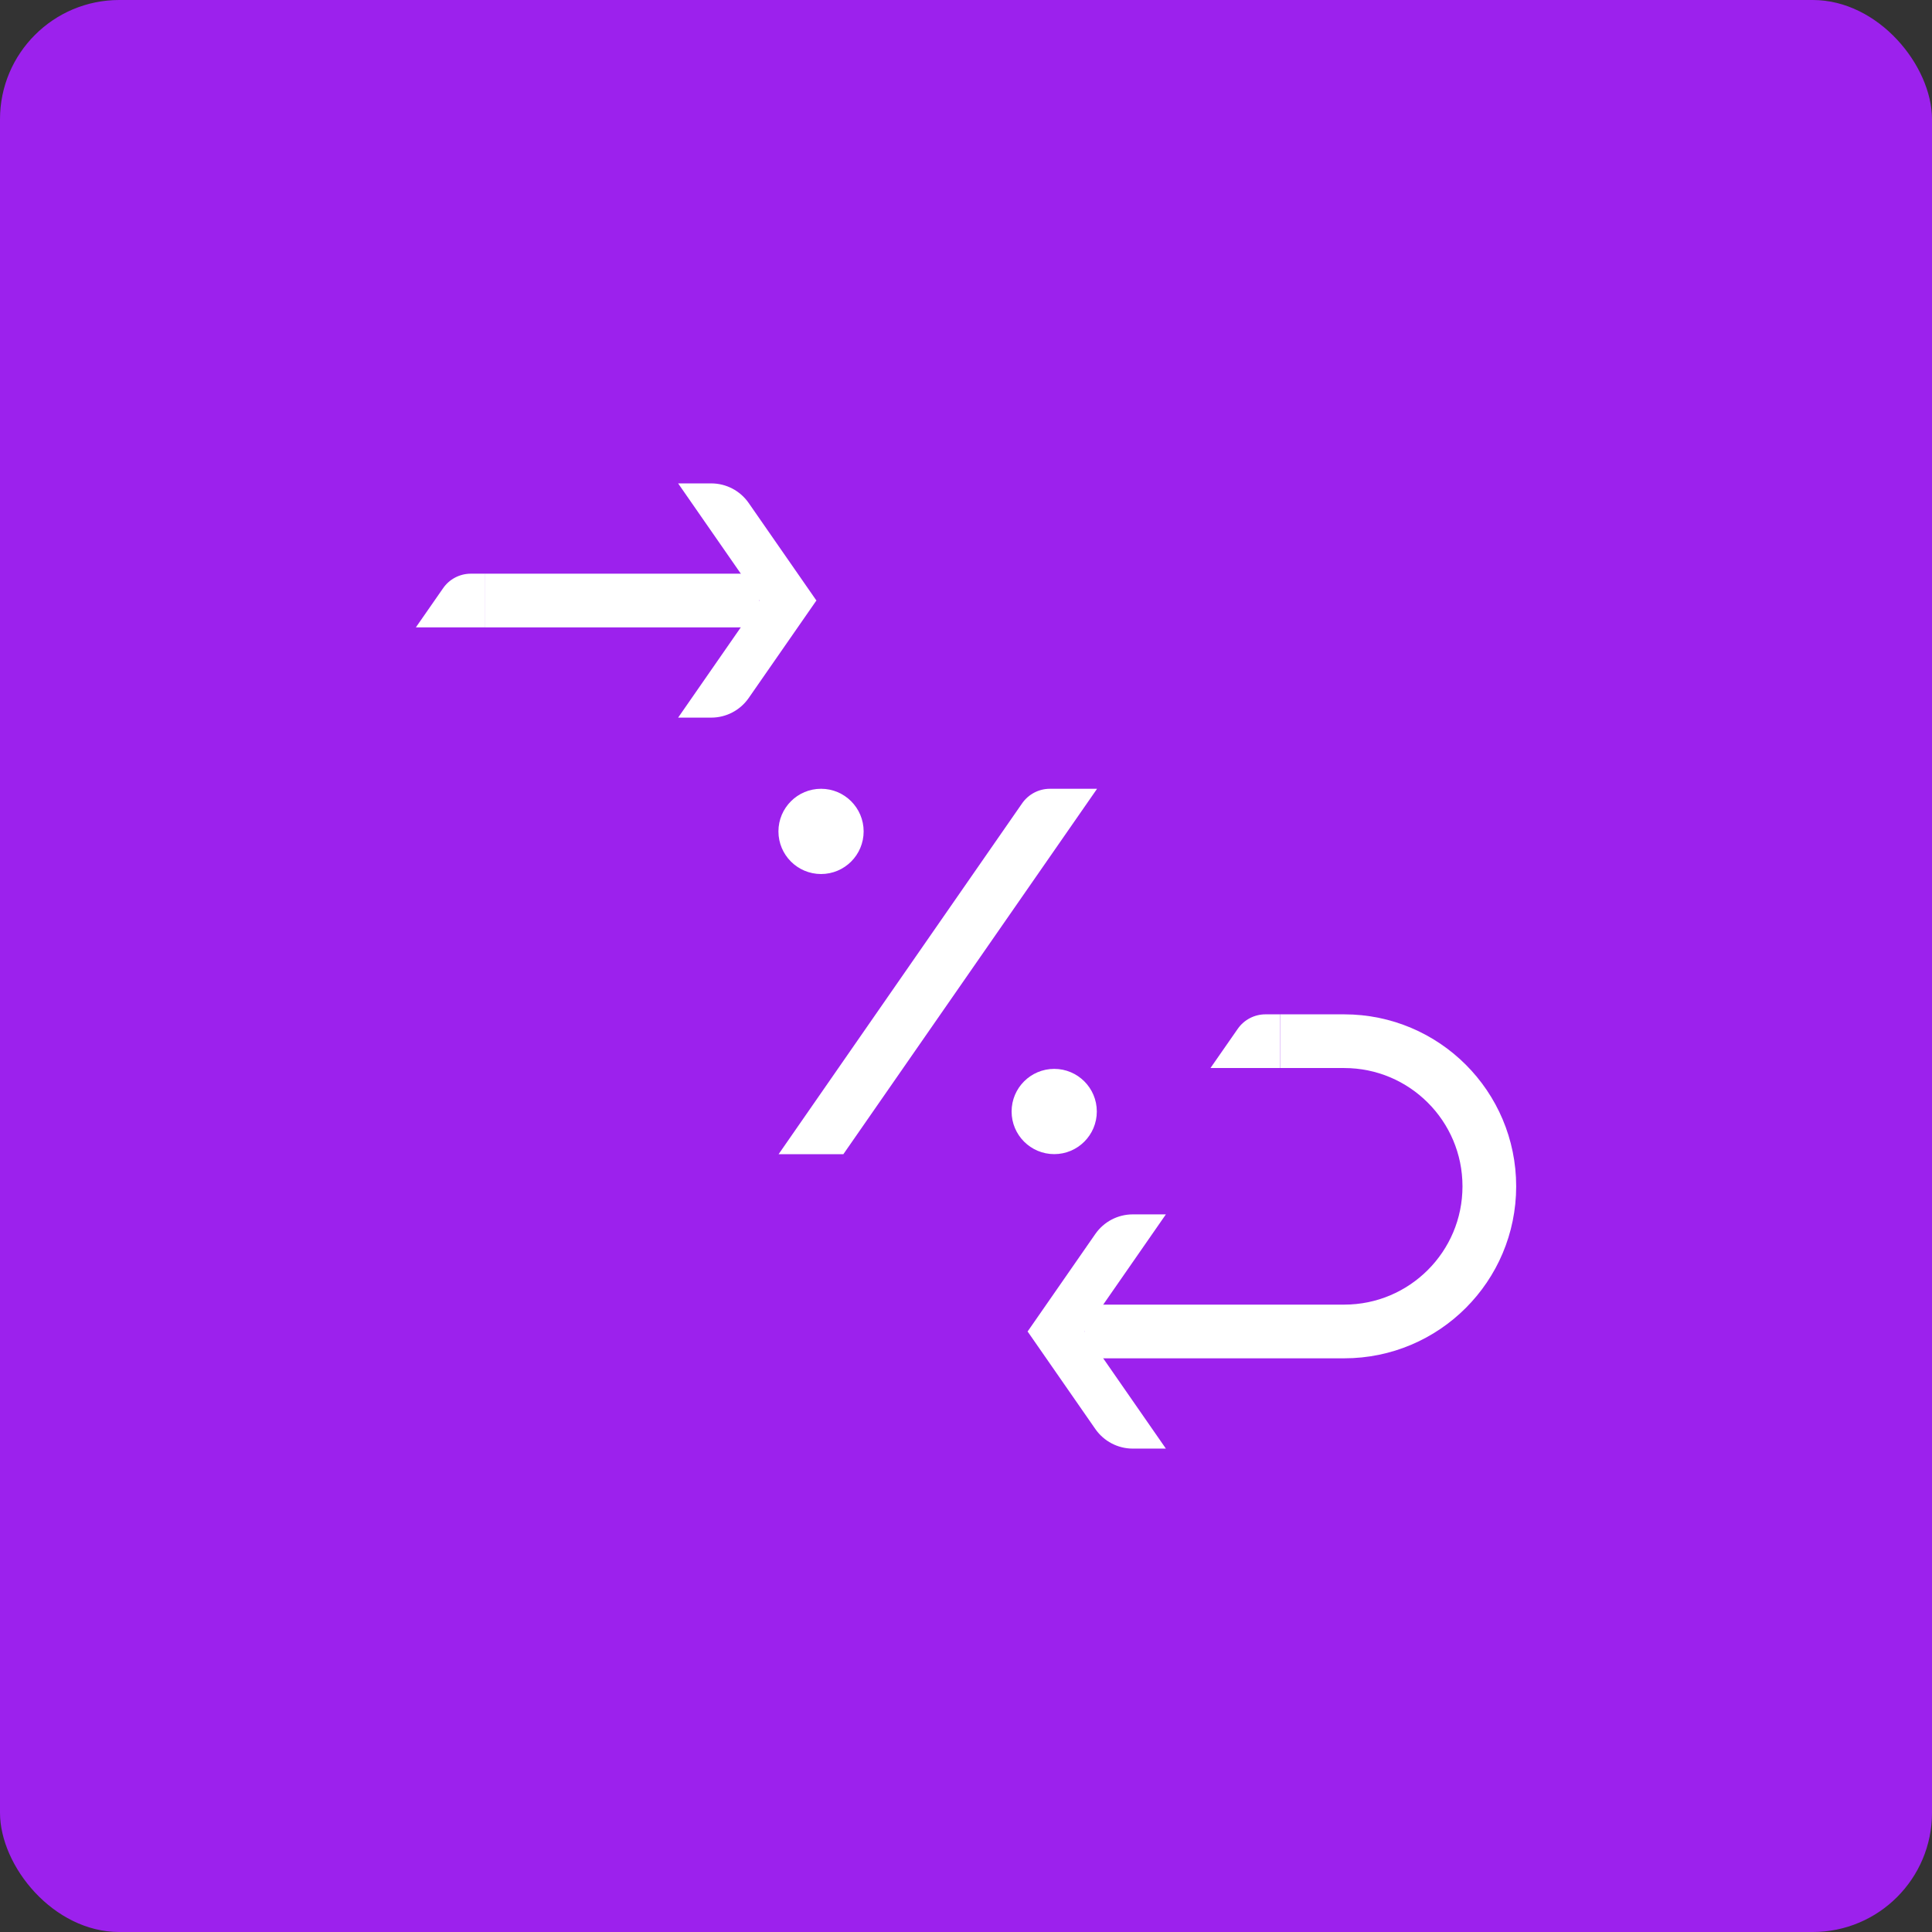
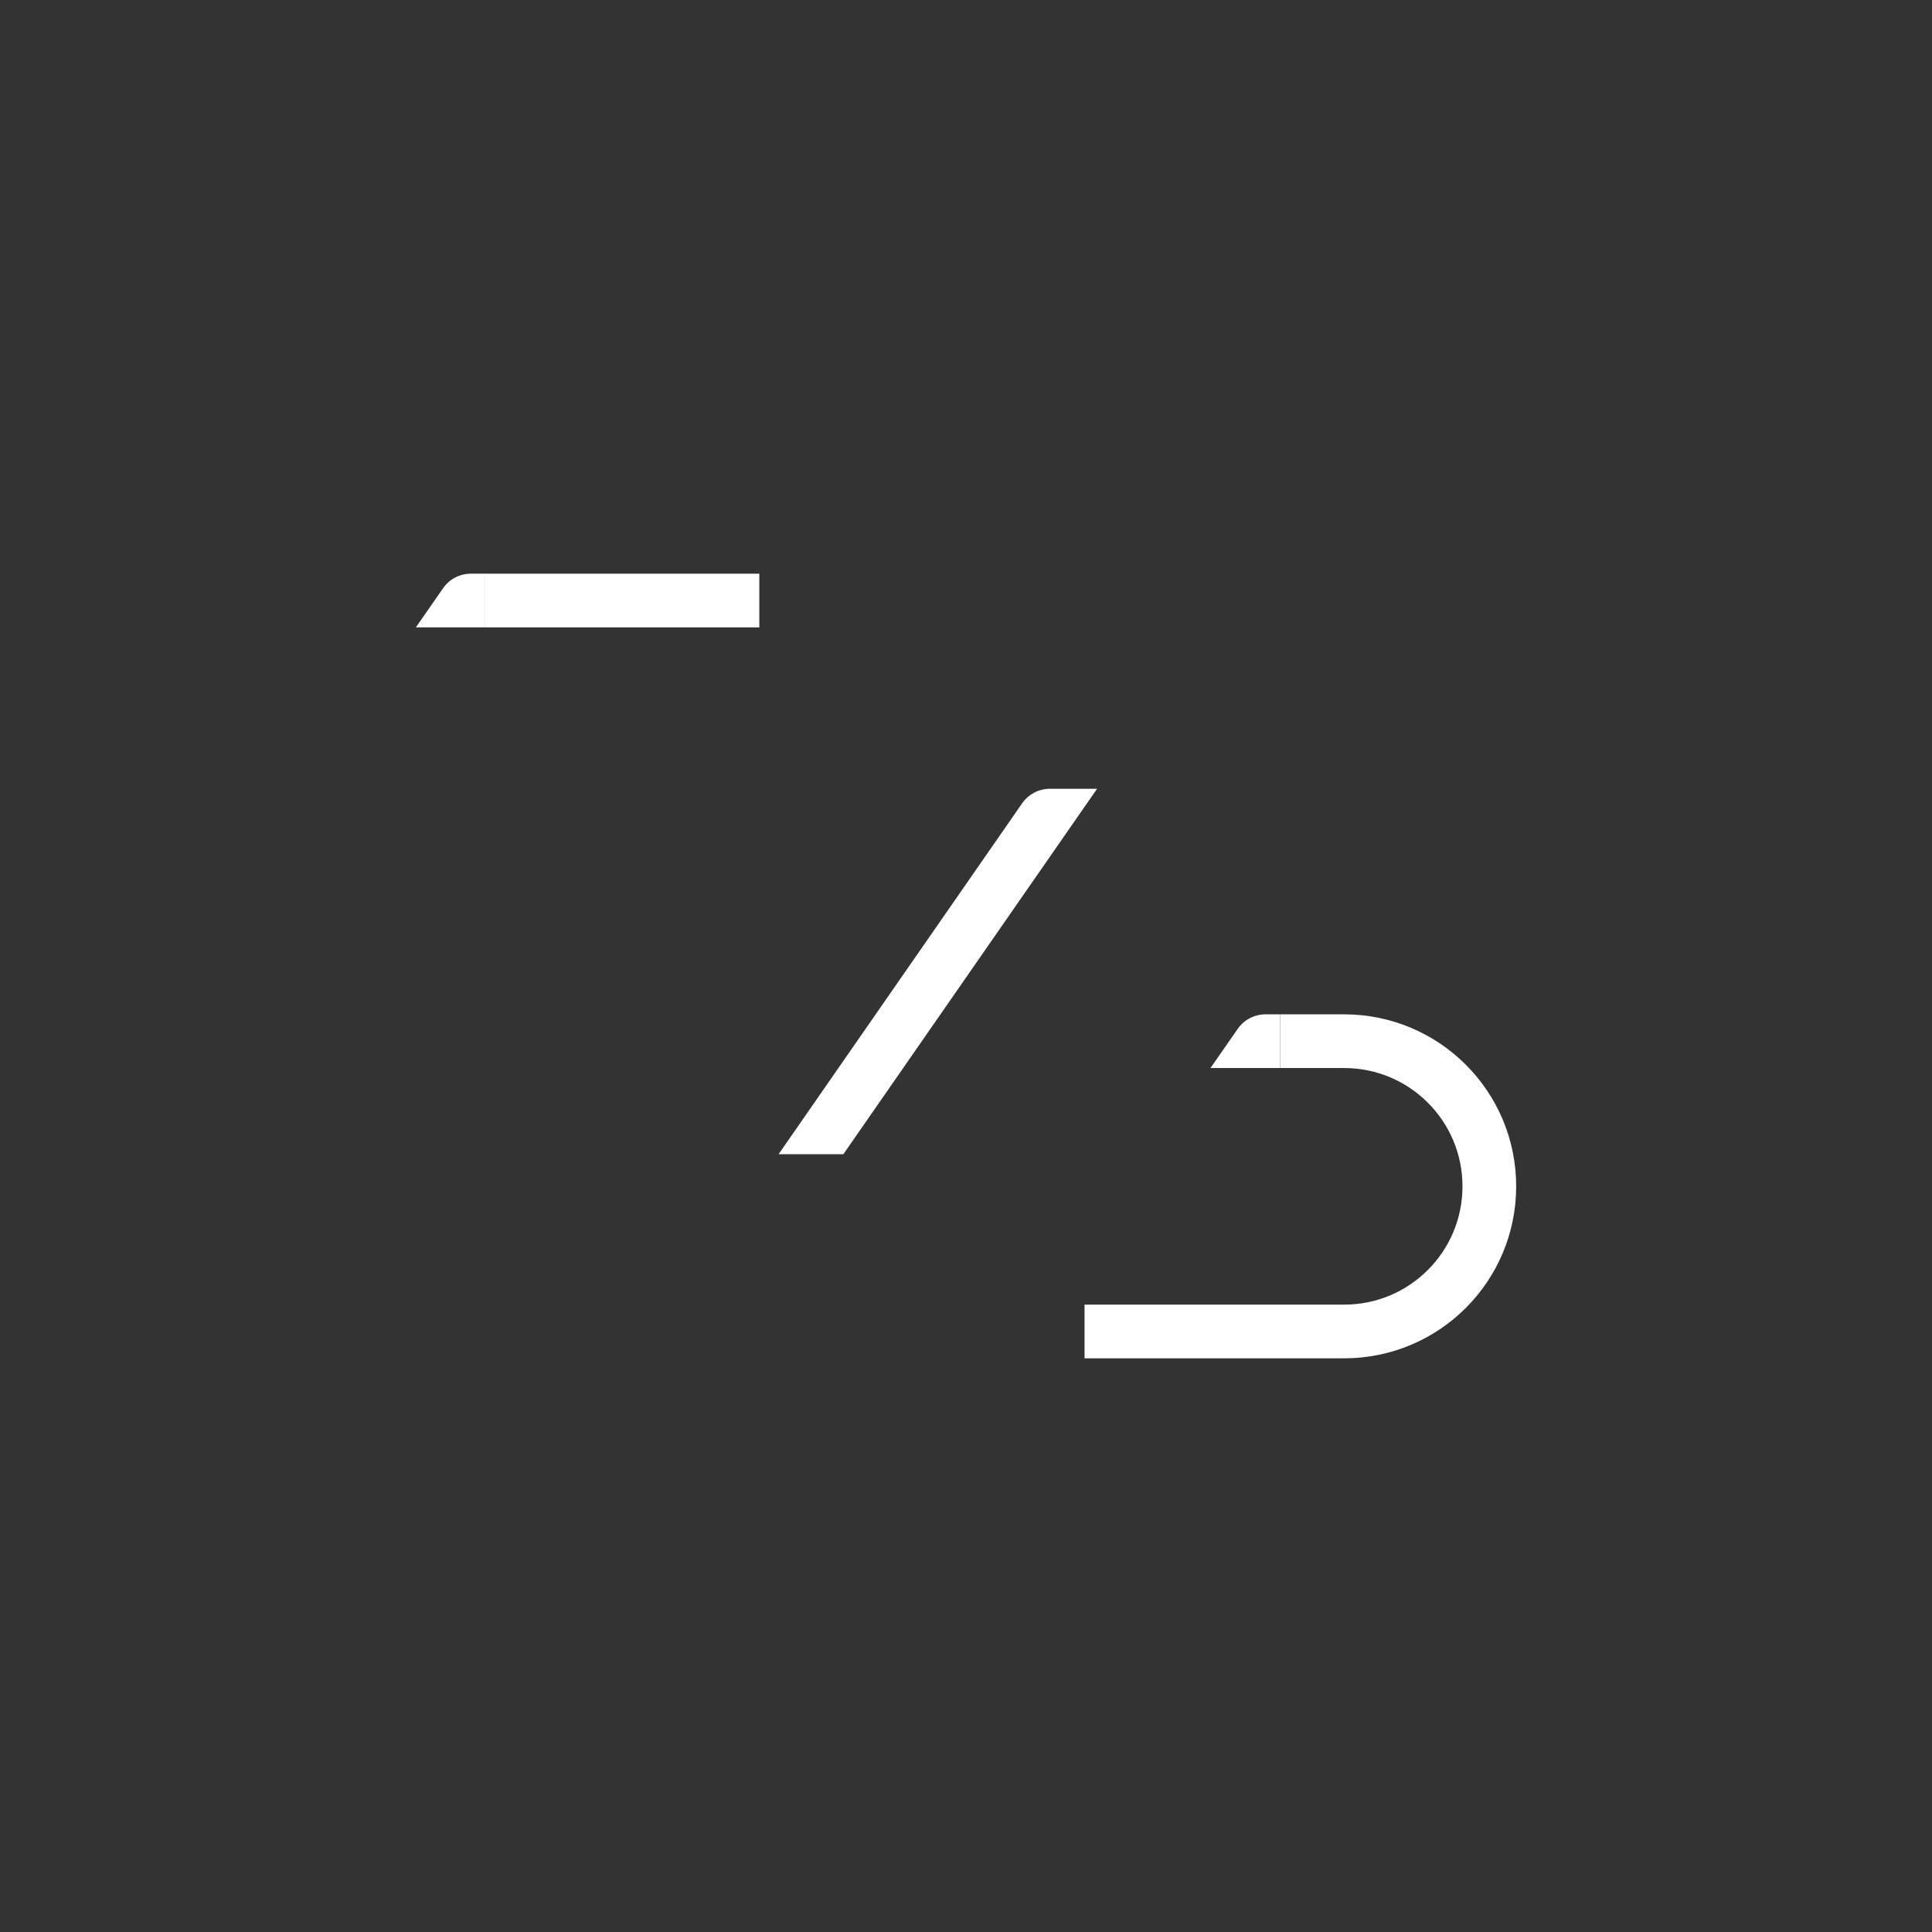
<svg xmlns="http://www.w3.org/2000/svg" width="48" height="48" viewBox="0 0 48 48" fill="none">
  <rect x="0" y="0" width="48" height="48" fill="#333333" stroke="none" />
-   <rect width="48" height="48" rx="2.963" fill="#9C21ED" />
-   <path d="M20.399 21.715C20.983 21.715 21.457 21.241 21.457 20.656C21.457 20.072 20.983 19.597 20.399 19.597C19.814 19.597 19.34 20.072 19.34 20.656C19.34 21.241 19.814 21.715 20.399 21.715Z" fill="white" />
-   <path d="M26.192 28.674C26.776 28.674 27.25 28.2 27.25 27.615C27.25 27.03 26.776 26.556 26.192 26.556C25.607 26.556 25.133 27.03 25.133 27.615C25.133 28.2 25.607 28.674 26.192 28.674Z" fill="white" />
  <path d="M27.253 19.597H26.084C25.809 19.597 25.551 19.733 25.394 19.959L19.344 28.676H20.953L27.255 19.599L27.253 19.597Z" fill="white" />
-   <path d="M26.946 33.08L28.966 30.171H28.143C27.772 30.171 27.425 30.353 27.213 30.658L25.534 33.076H25.527L25.532 33.08L25.527 33.085H25.534L27.213 35.503C27.425 35.808 27.772 35.99 28.143 35.99H28.966L26.946 33.08Z" fill="white" />
  <path d="M26.945 33.08H33.396C35.388 33.08 37.002 31.465 37.002 29.474C37.002 27.481 35.386 25.868 33.396 25.868H31.801" stroke="white" stroke-width="1.334" stroke-miterlimit="10" />
  <path d="M31.698 26.535H31.798V25.201H31.44C31.165 25.201 30.907 25.336 30.75 25.563L30.074 26.535H31.698Z" fill="white" />
-   <path d="M18.868 14.919L16.848 17.829H17.671C18.042 17.829 18.389 17.647 18.601 17.342L20.28 14.924H20.287L20.282 14.919L20.287 14.915H20.28L18.601 12.497C18.389 12.192 18.042 12.01 17.671 12.01H16.848L18.868 14.919Z" fill="white" />
  <path d="M18.865 14.92H12.055" stroke="white" stroke-width="1.334" stroke-miterlimit="10" />
  <path d="M12.056 15.587V14.253H11.698C11.423 14.253 11.164 14.388 11.008 14.615L10.332 15.587H12.056Z" fill="white" />
</svg>